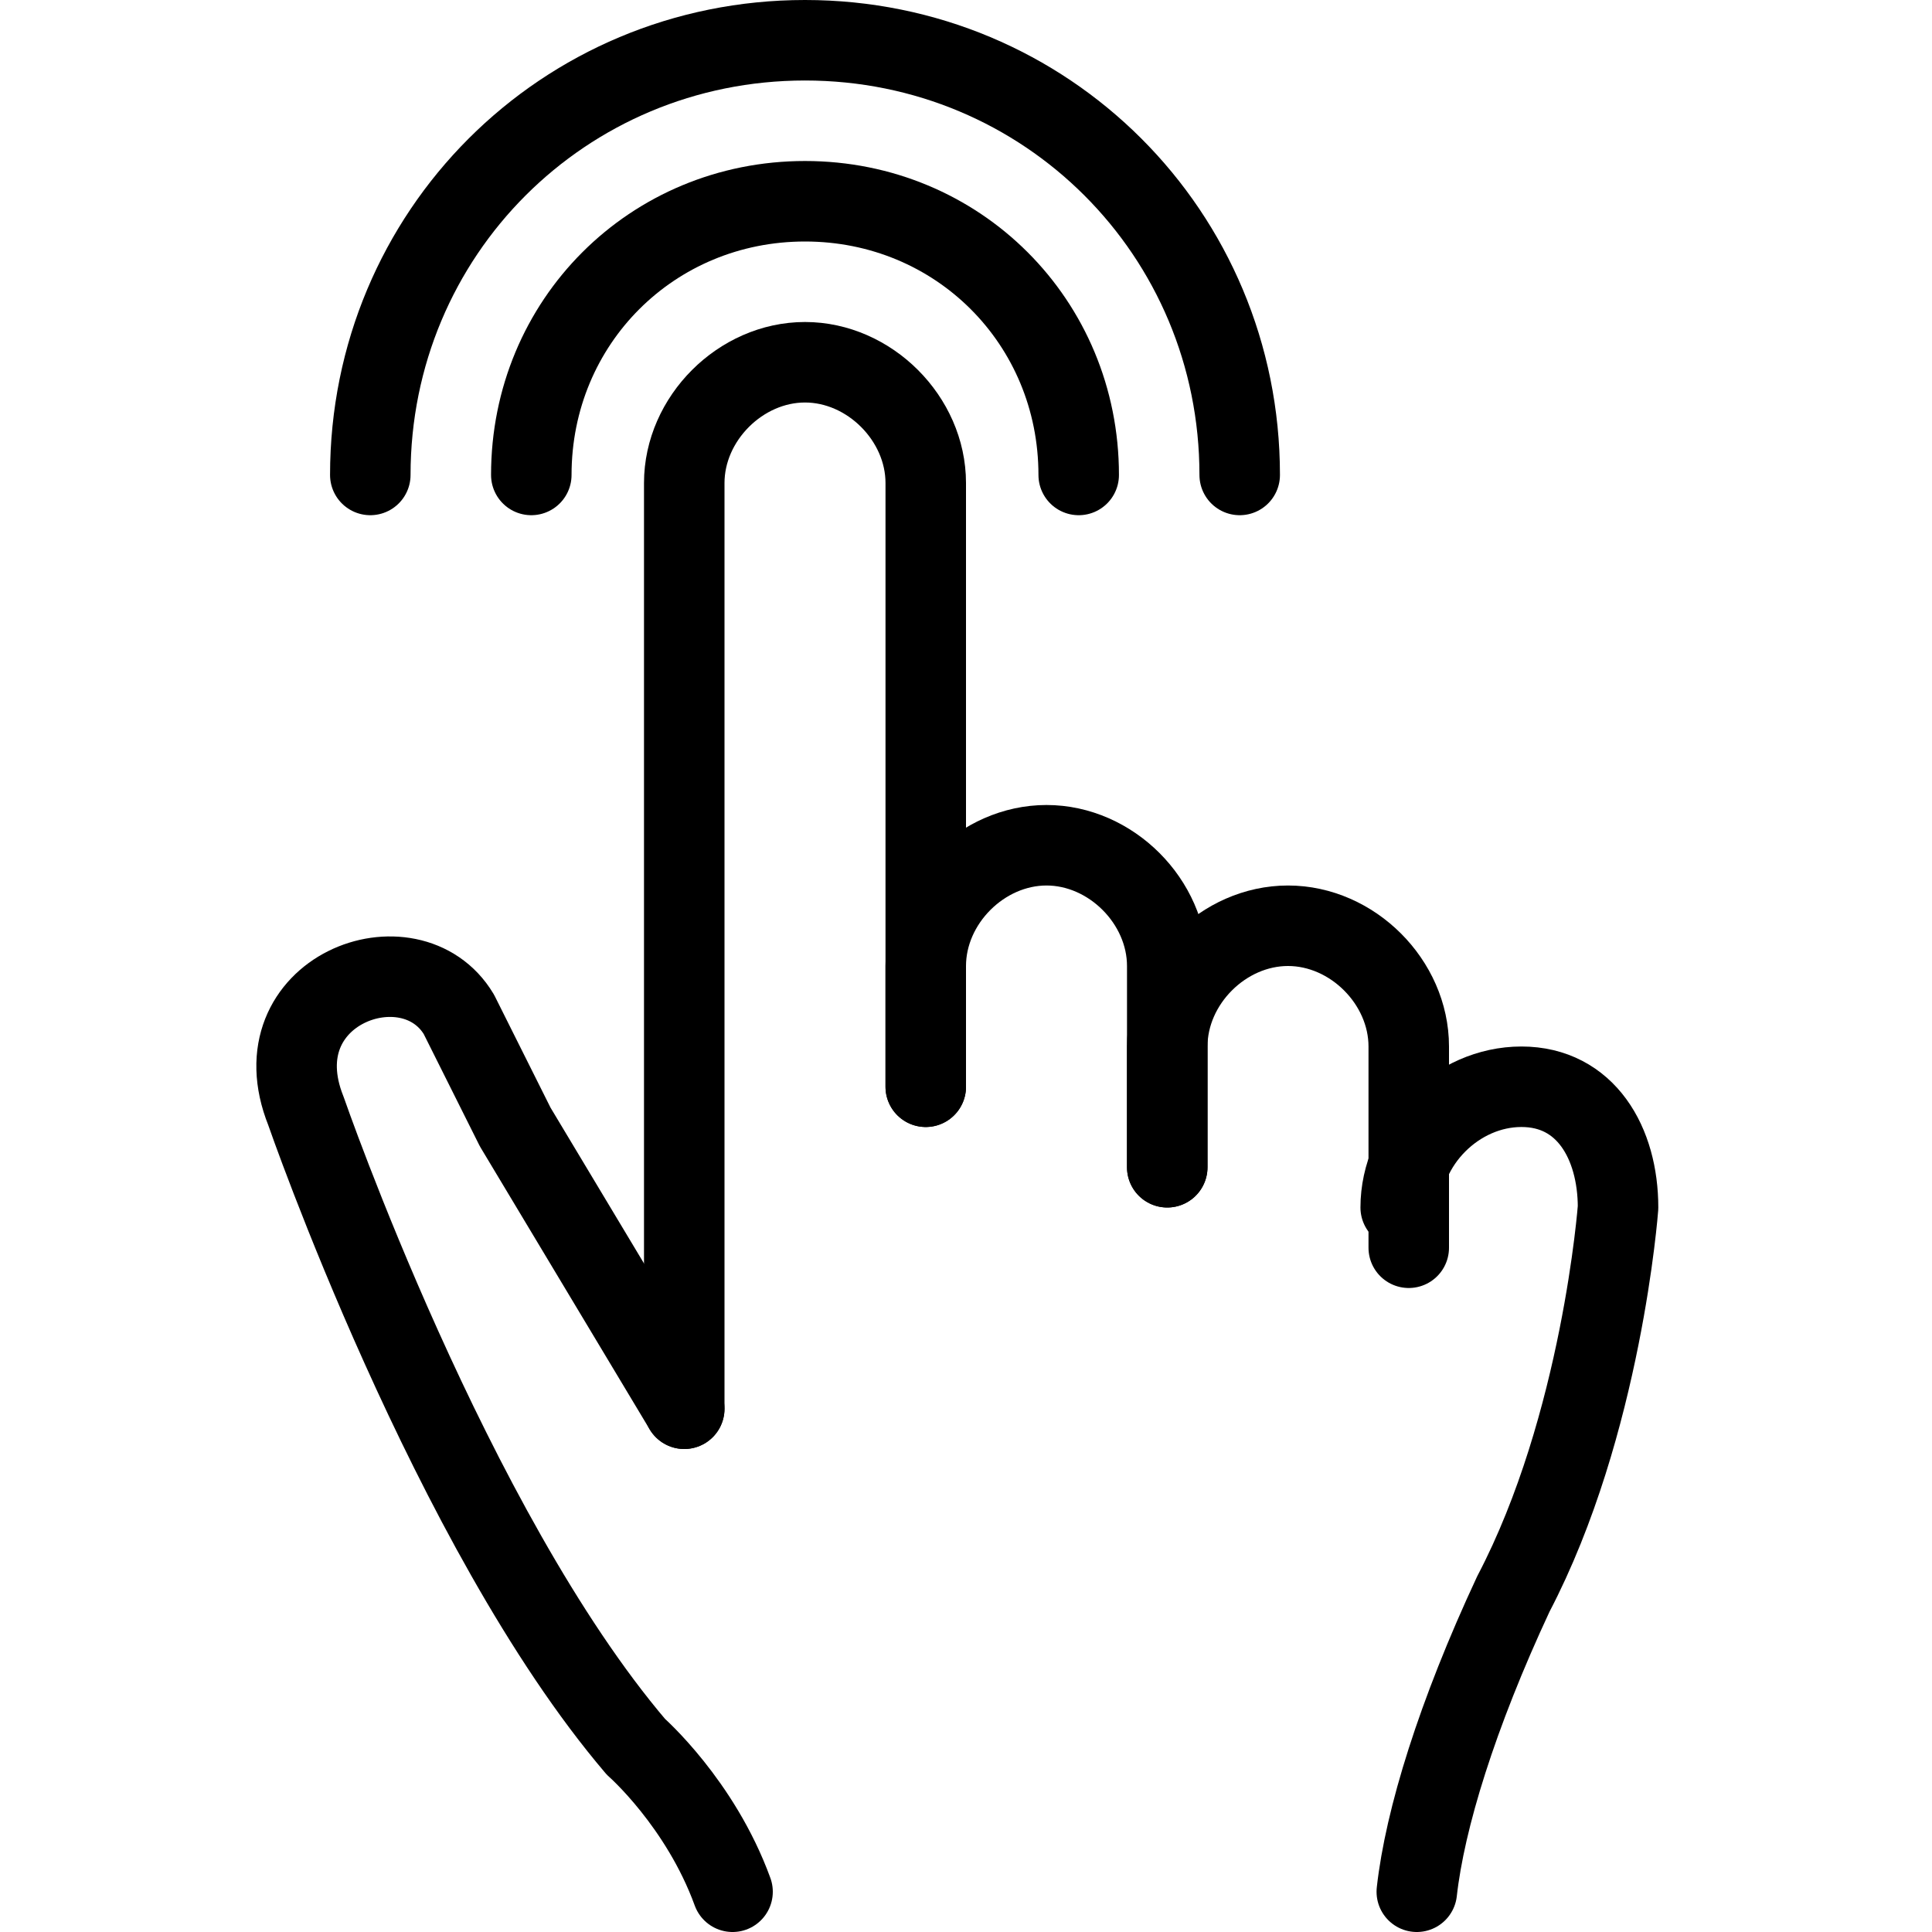
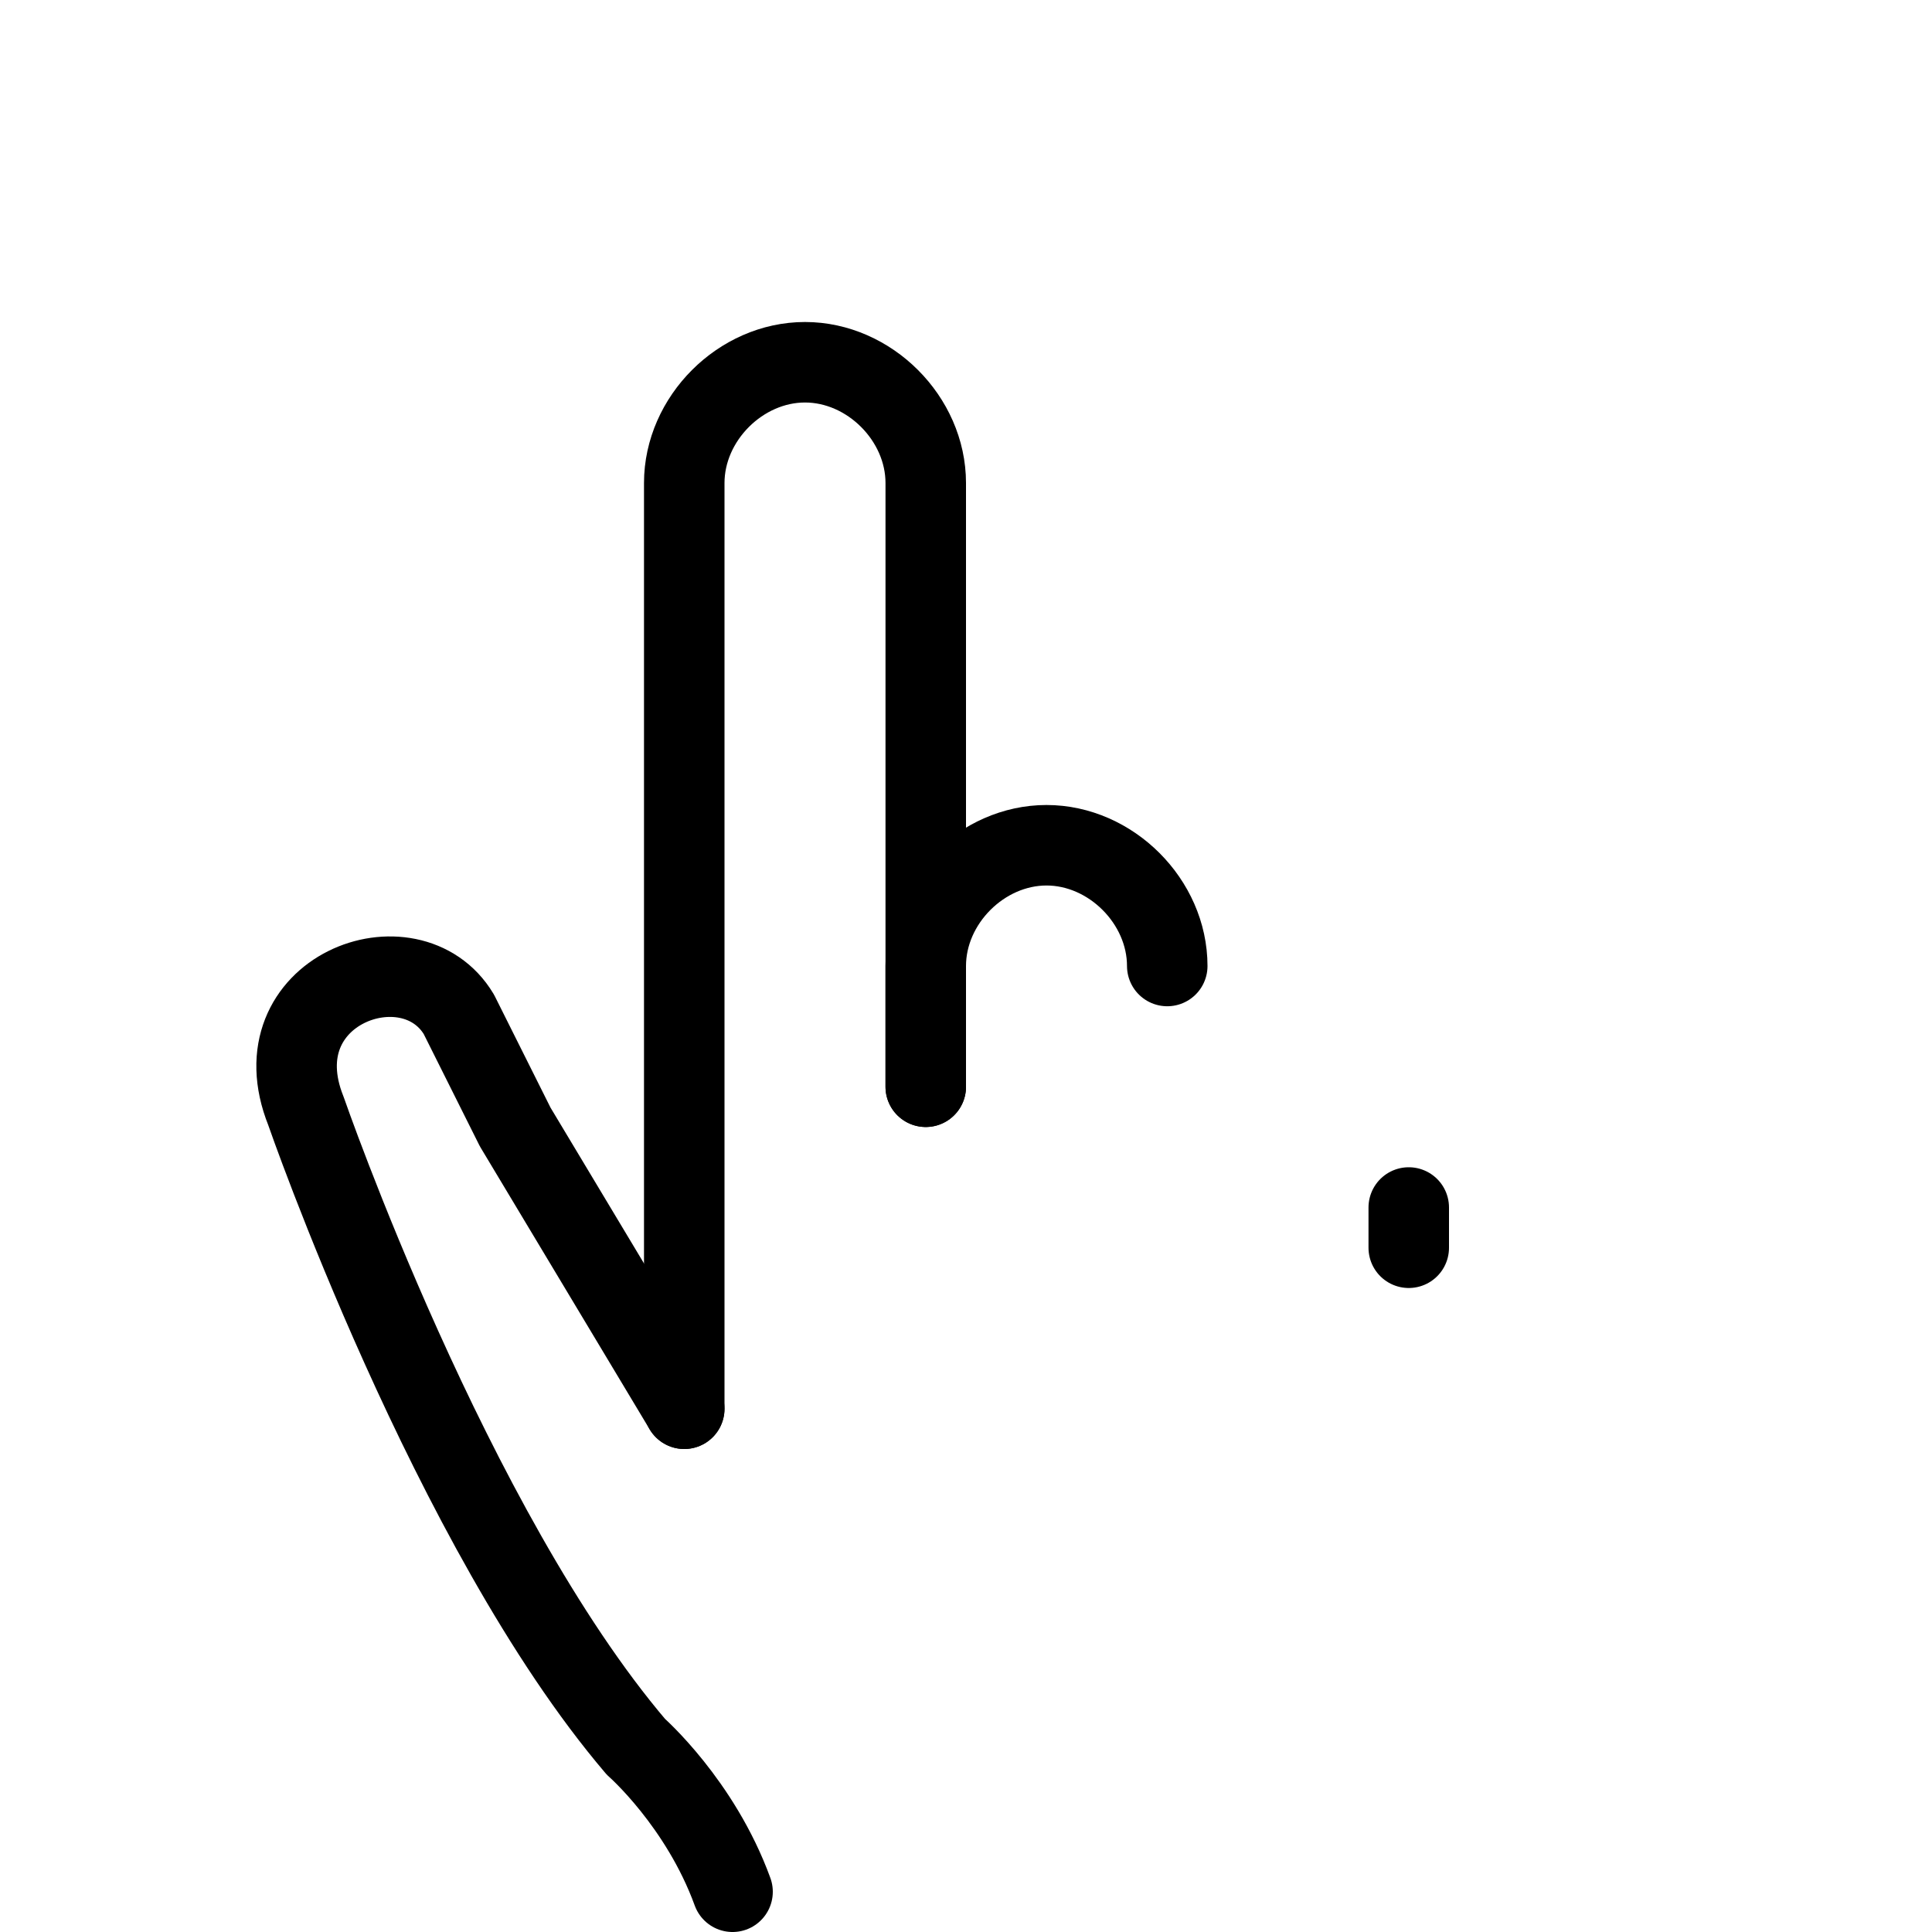
<svg xmlns="http://www.w3.org/2000/svg" version="1.1" id="Layer_1" x="0px" y="0px" width="24px" height="24px" viewBox="0 0 24 24" style="enable-background:new 0 0 24 24;" xml:space="preserve">
  <style type="text/css">
	.st0{fill:none;stroke:#000000;stroke-linecap:round;stroke-linejoin:round;}
</style>
  <g>
-     <path class="st0" d="M11.5,13.5V12c0-0.8,0.7-1.5,1.5-1.5l0,0c0.8,0,1.5,0.7,1.5,1.5v2.5" />
-     <path class="st0" d="M6.6,5.9C6.6,4,8.1,2.5,10,2.5c1.9,0,3.4,1.5,3.4,3.4" />
-     <path class="st0" d="M4.6,5.9c0-3,2.4-5.4,5.4-5.4s5.4,2.4,5.4,5.4" />
-     <path class="st0" d="M17.5,15v-2c0-0.8-0.7-1.5-1.5-1.5s-1.5,0.7-1.5,1.5v1.5" />
+     <path class="st0" d="M11.5,13.5V12c0-0.8,0.7-1.5,1.5-1.5l0,0c0.8,0,1.5,0.7,1.5,1.5" />
    <path class="st0" d="M8.5,17.5V6c0-0.8,0.7-1.5,1.5-1.5s1.5,0.7,1.5,1.5v7.5" />
    <path class="st0" d="M9.1,23.5c-0.4-1.1-1.2-1.8-1.2-1.8c-2.3-2.7-4.1-7.9-4.1-7.9c-0.6-1.5,1.3-2.2,1.9-1.2L6.4,14l2.1,3.5" />
-     <path class="st0" d="M17.6,23.5c0.1-0.9,0.5-2.2,1.2-3.7c1.1-2.1,1.3-4.8,1.3-4.8c0-0.8-0.4-1.5-1.2-1.5s-1.5,0.7-1.5,1.5" />
    <line class="st0" x1="17.5" y1="15" x2="17.5" y2="15.5" />
  </g>
</svg>